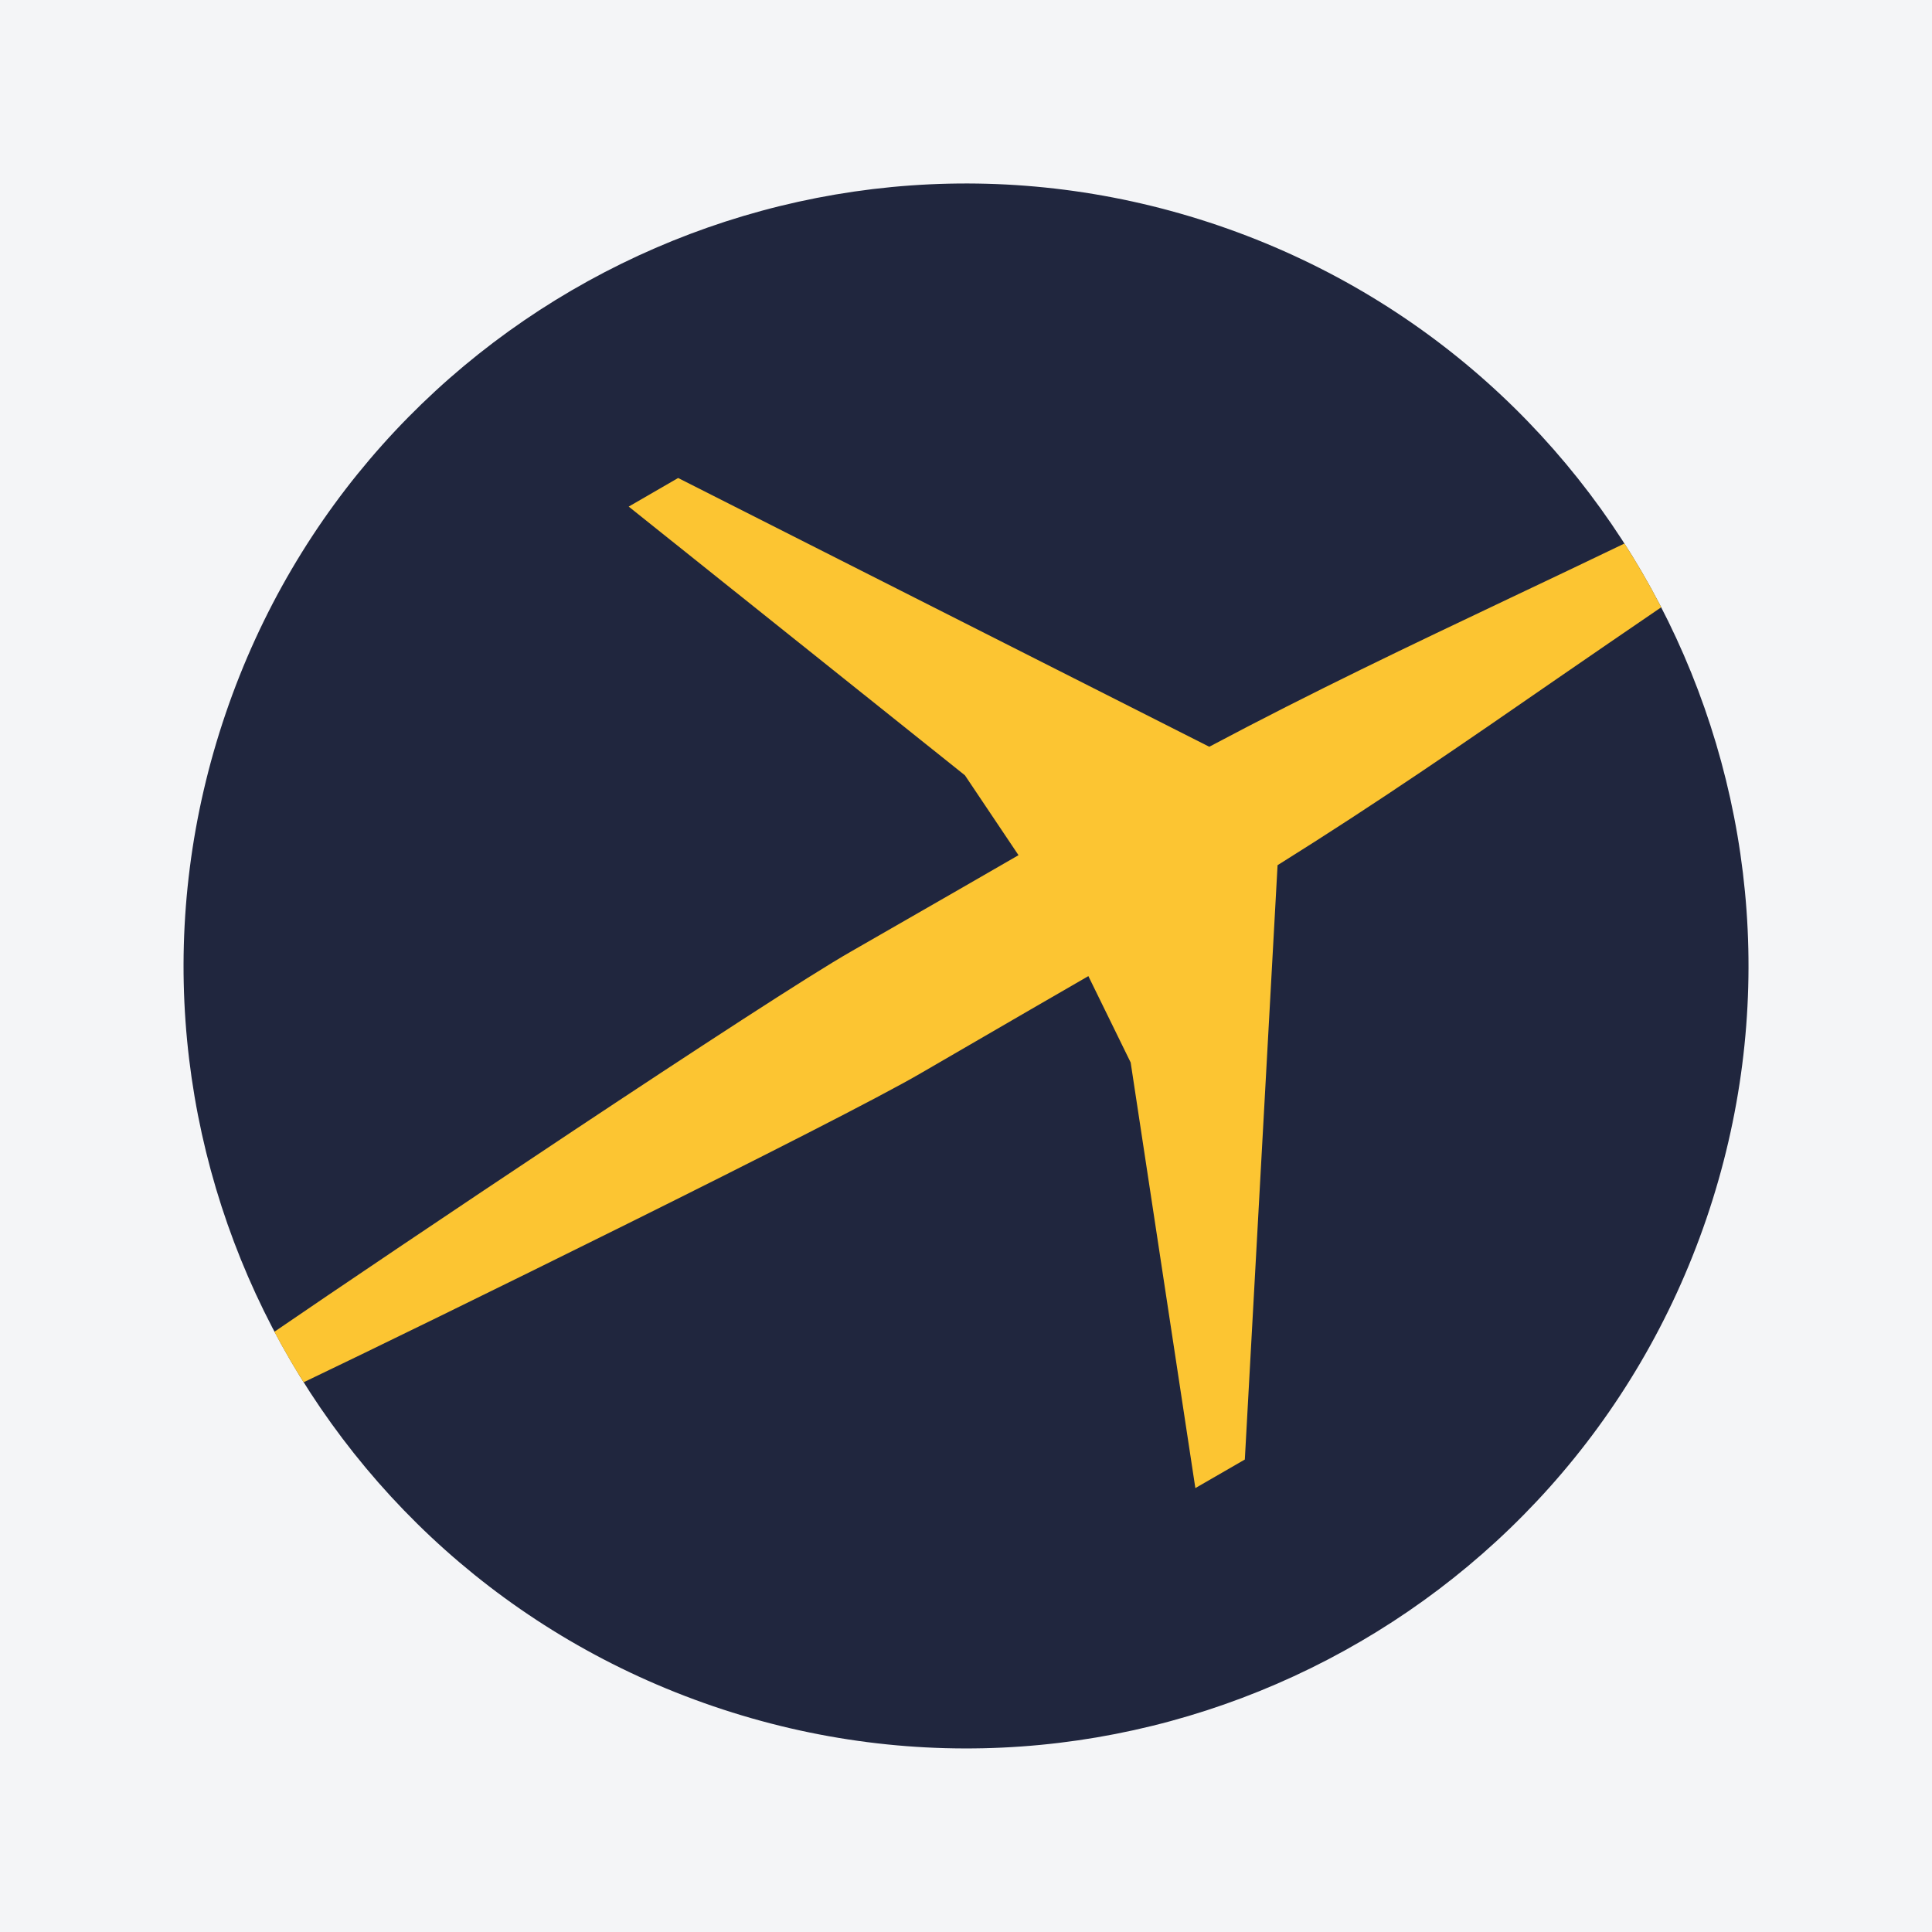
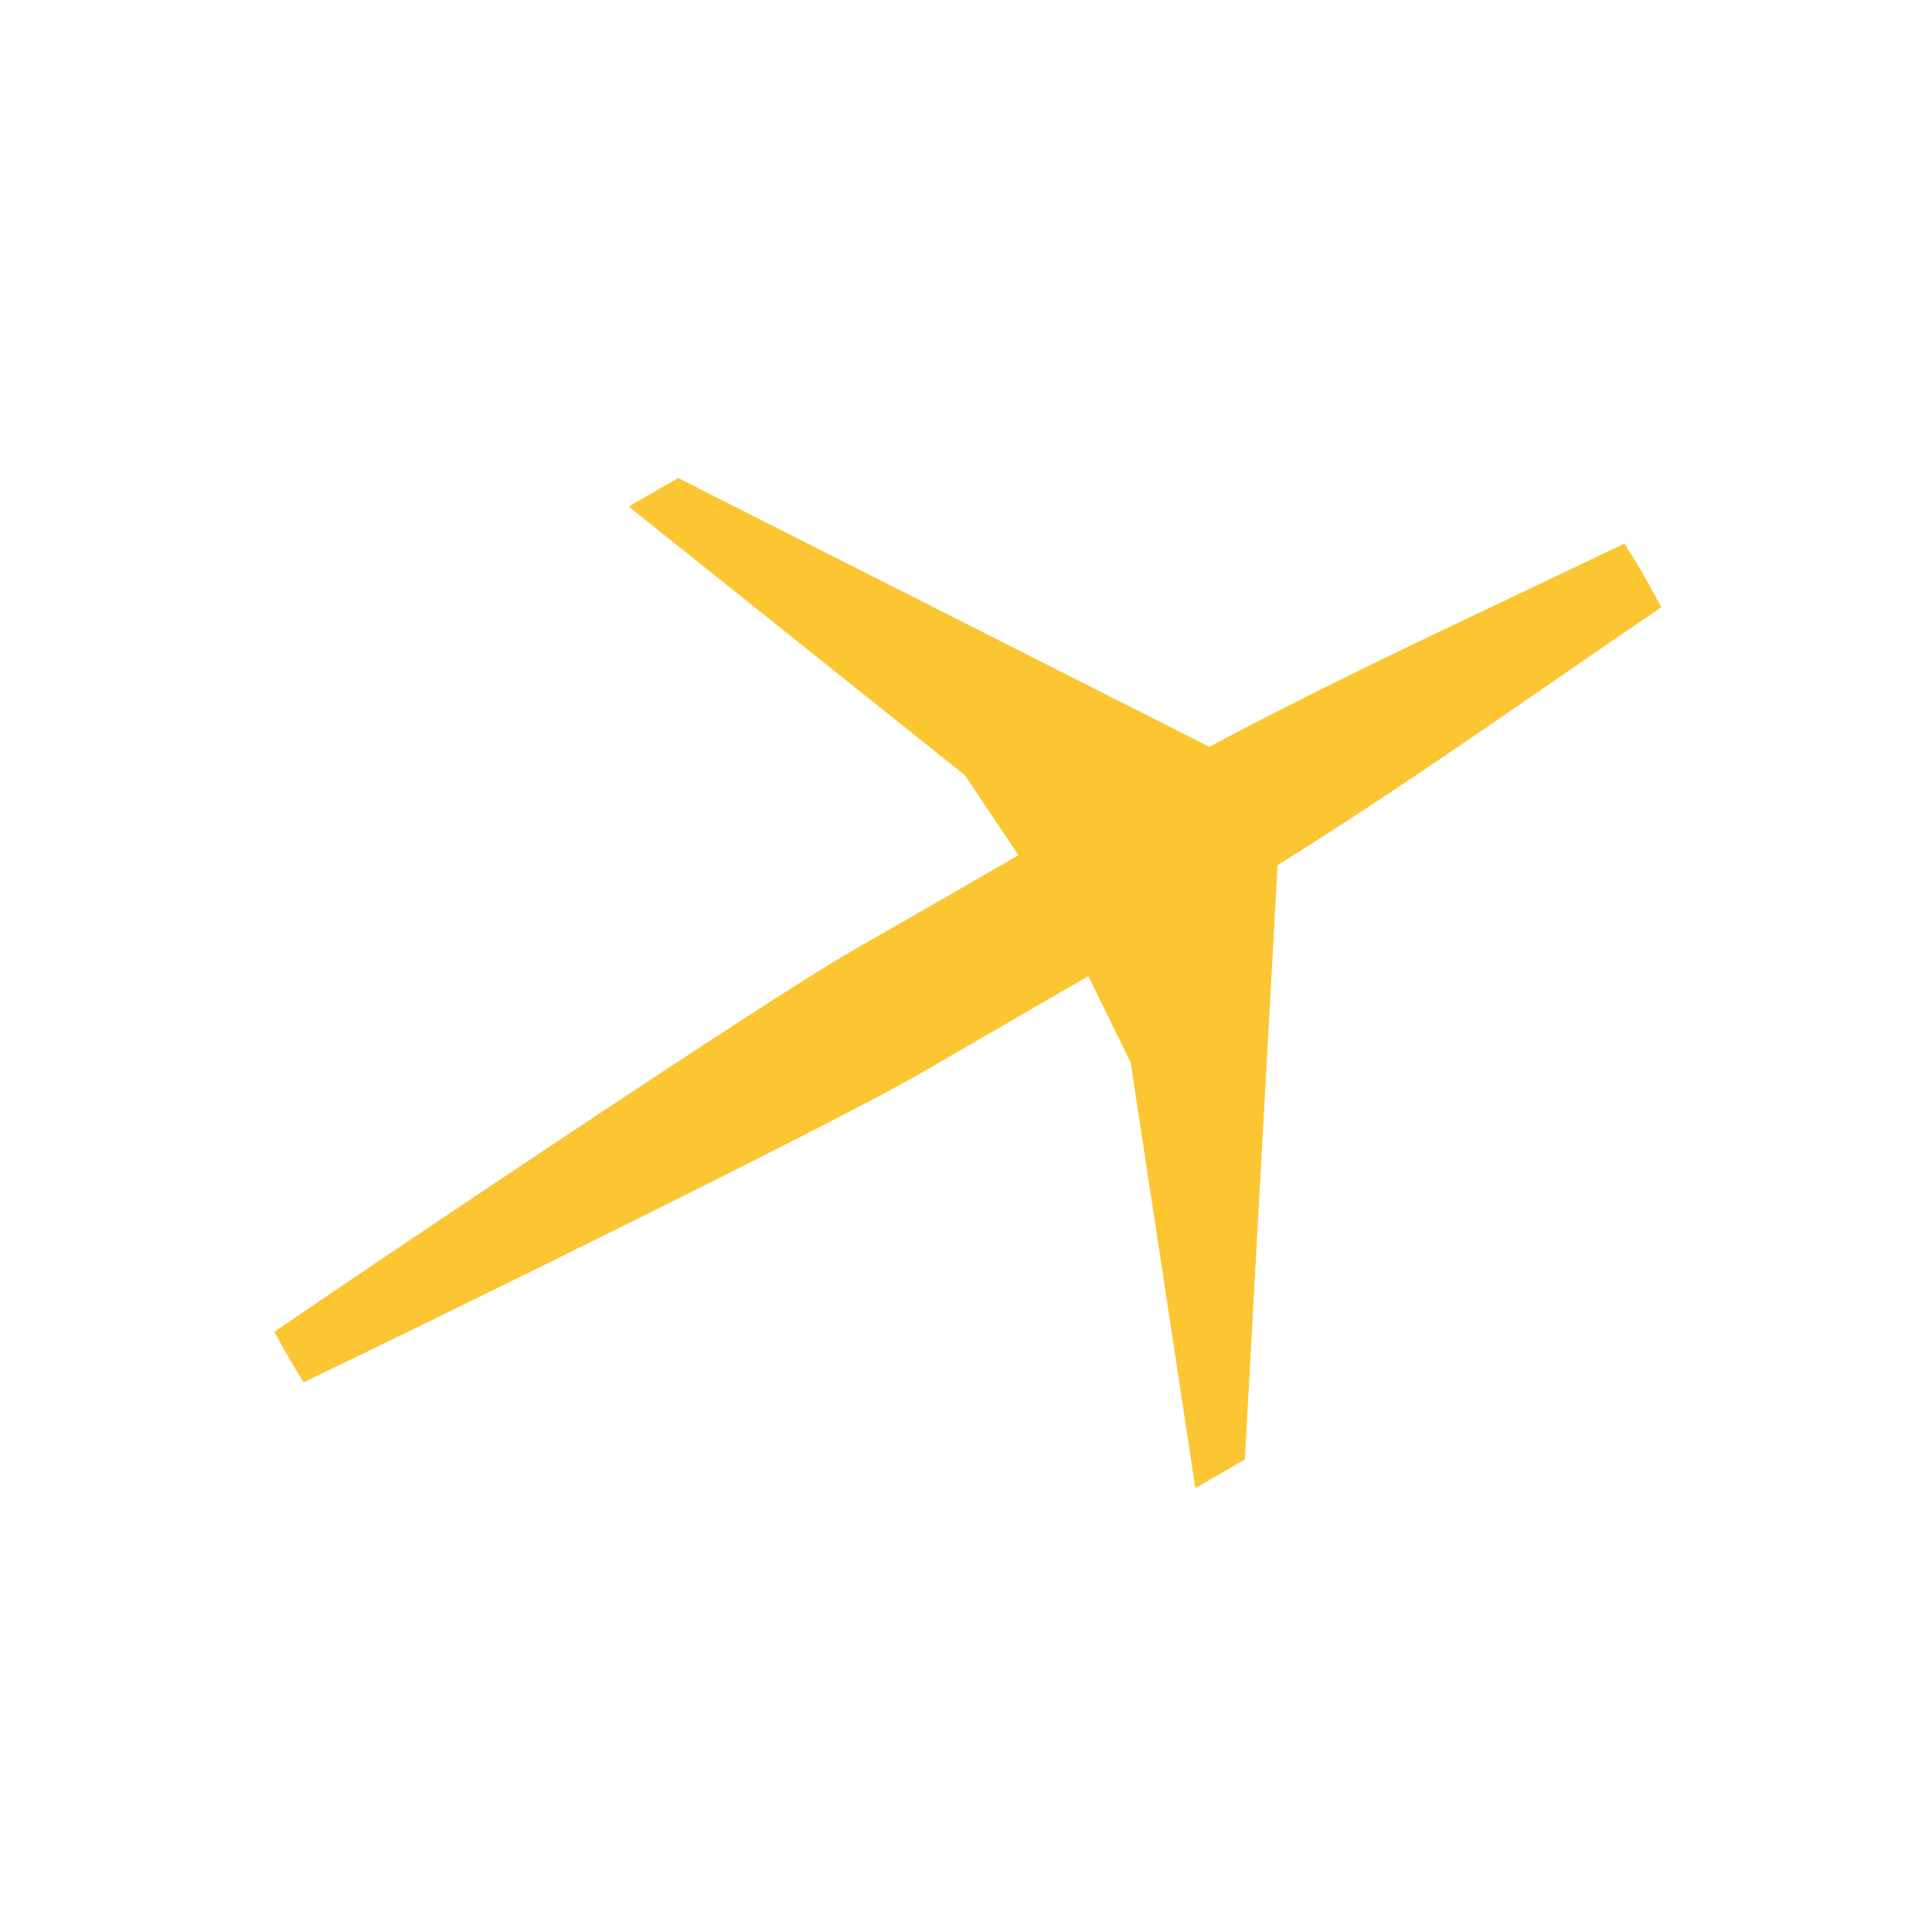
<svg xmlns="http://www.w3.org/2000/svg" width="56pt" height="56pt" viewBox="0 0 56 56" version="1.1">
  <g id="surface1">
-     <rect x="0" y="0" width="56" height="56" style="fill:rgb(95.668%,95.779%,96.777%);fill-opacity:1;stroke:none;" />
-     <path style=" stroke:none;fill-rule:evenodd;fill:rgb(12.607%,15.059%,24.219%);fill-opacity:1;" d="M 49.461 35.324 C 53.504 23.473 47.176 10.586 35.324 6.539 C 23.473 2.496 10.586 8.824 6.543 20.676 C 2.496 32.527 8.824 45.414 20.676 49.457 C 32.527 53.504 45.414 47.176 49.461 35.324 " />
    <path style=" stroke:none;fill-rule:evenodd;fill:rgb(98.453%,77.011%,19.574%);fill-opacity:1;" d="M 8.801 40.066 C 12.328 38.383 24.34 32.484 26.707 31.098 C 28.652 29.965 31.547 28.293 31.547 28.293 L 32.773 30.797 L 34.648 43.133 L 36.082 42.305 L 37.031 25.078 C 39.926 23.27 42.477 21.508 45.145 19.664 C 46.125 18.992 47.117 18.305 48.152 17.602 C 47.824 16.969 47.469 16.352 47.086 15.754 C 45.957 16.297 44.867 16.816 43.793 17.324 C 40.863 18.715 38.066 20.043 35.051 21.645 L 19.656 13.855 L 18.223 14.684 L 27.969 22.473 L 29.52 24.785 L 29.52 24.789 C 29.52 24.789 26.625 26.461 24.672 27.578 C 22.289 28.934 11.176 36.391 7.953 38.602 C 8.219 39.102 8.5 39.59 8.801 40.066 " />
  </g>
</svg>